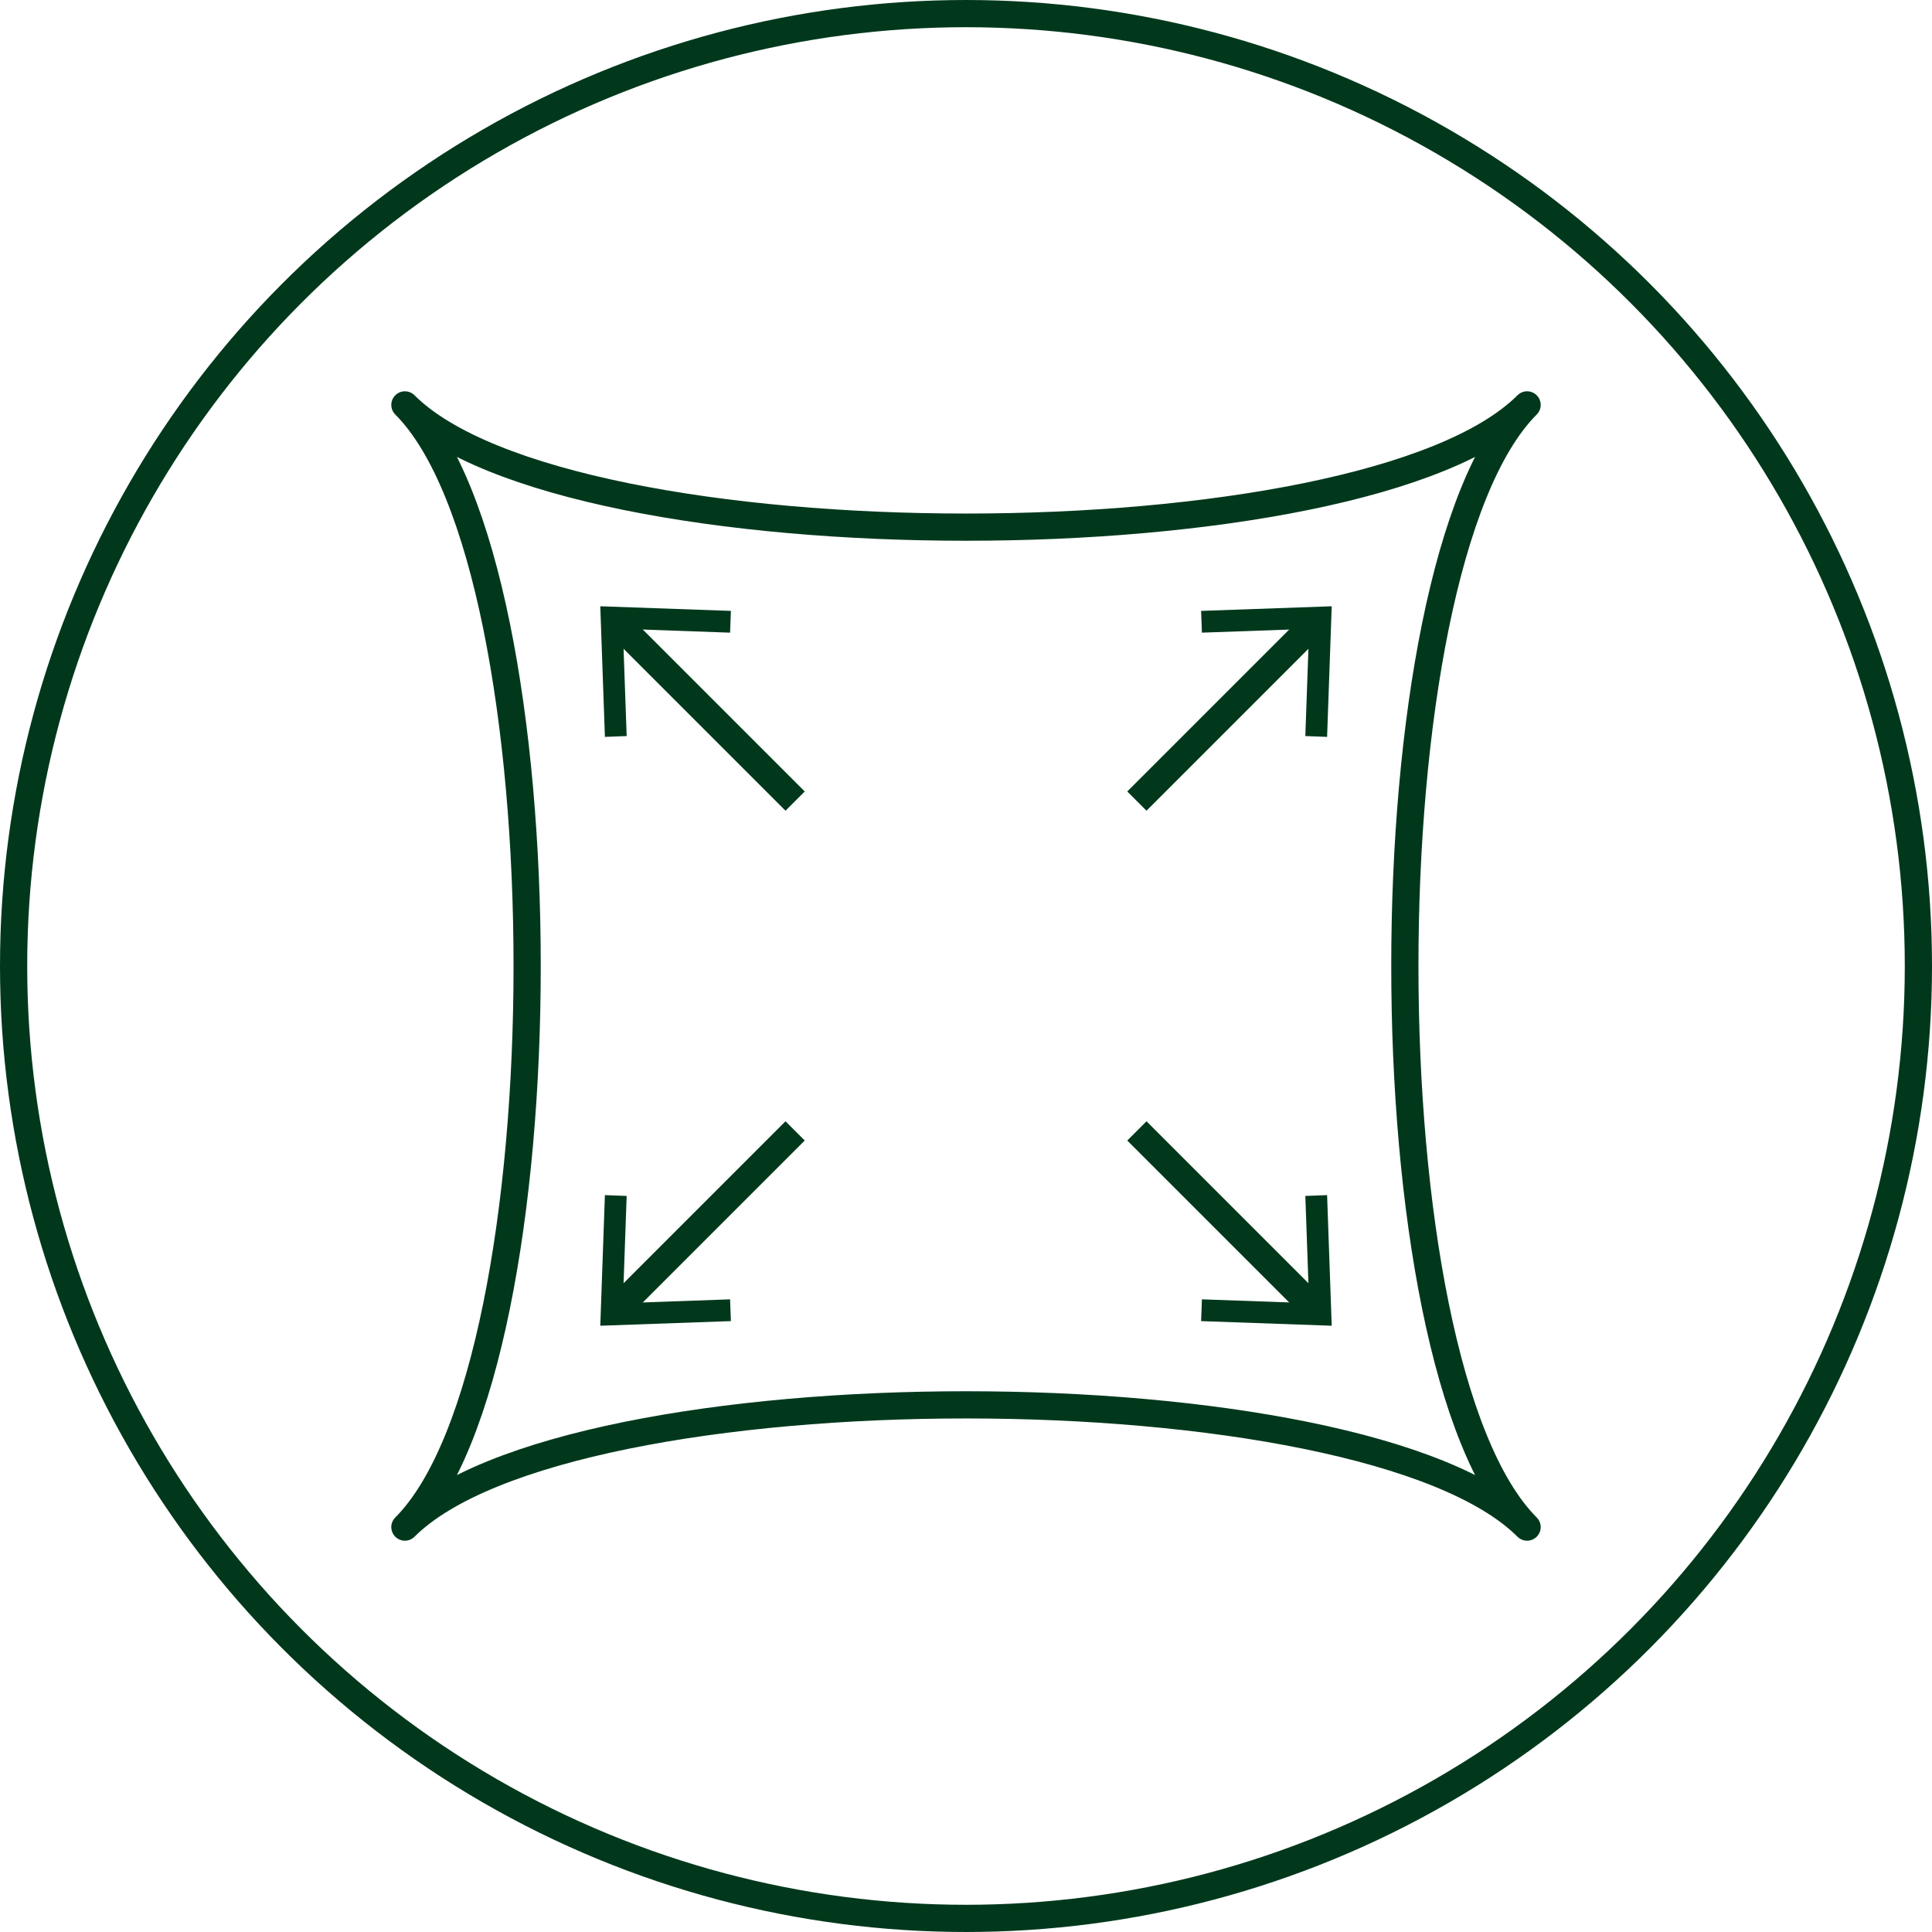
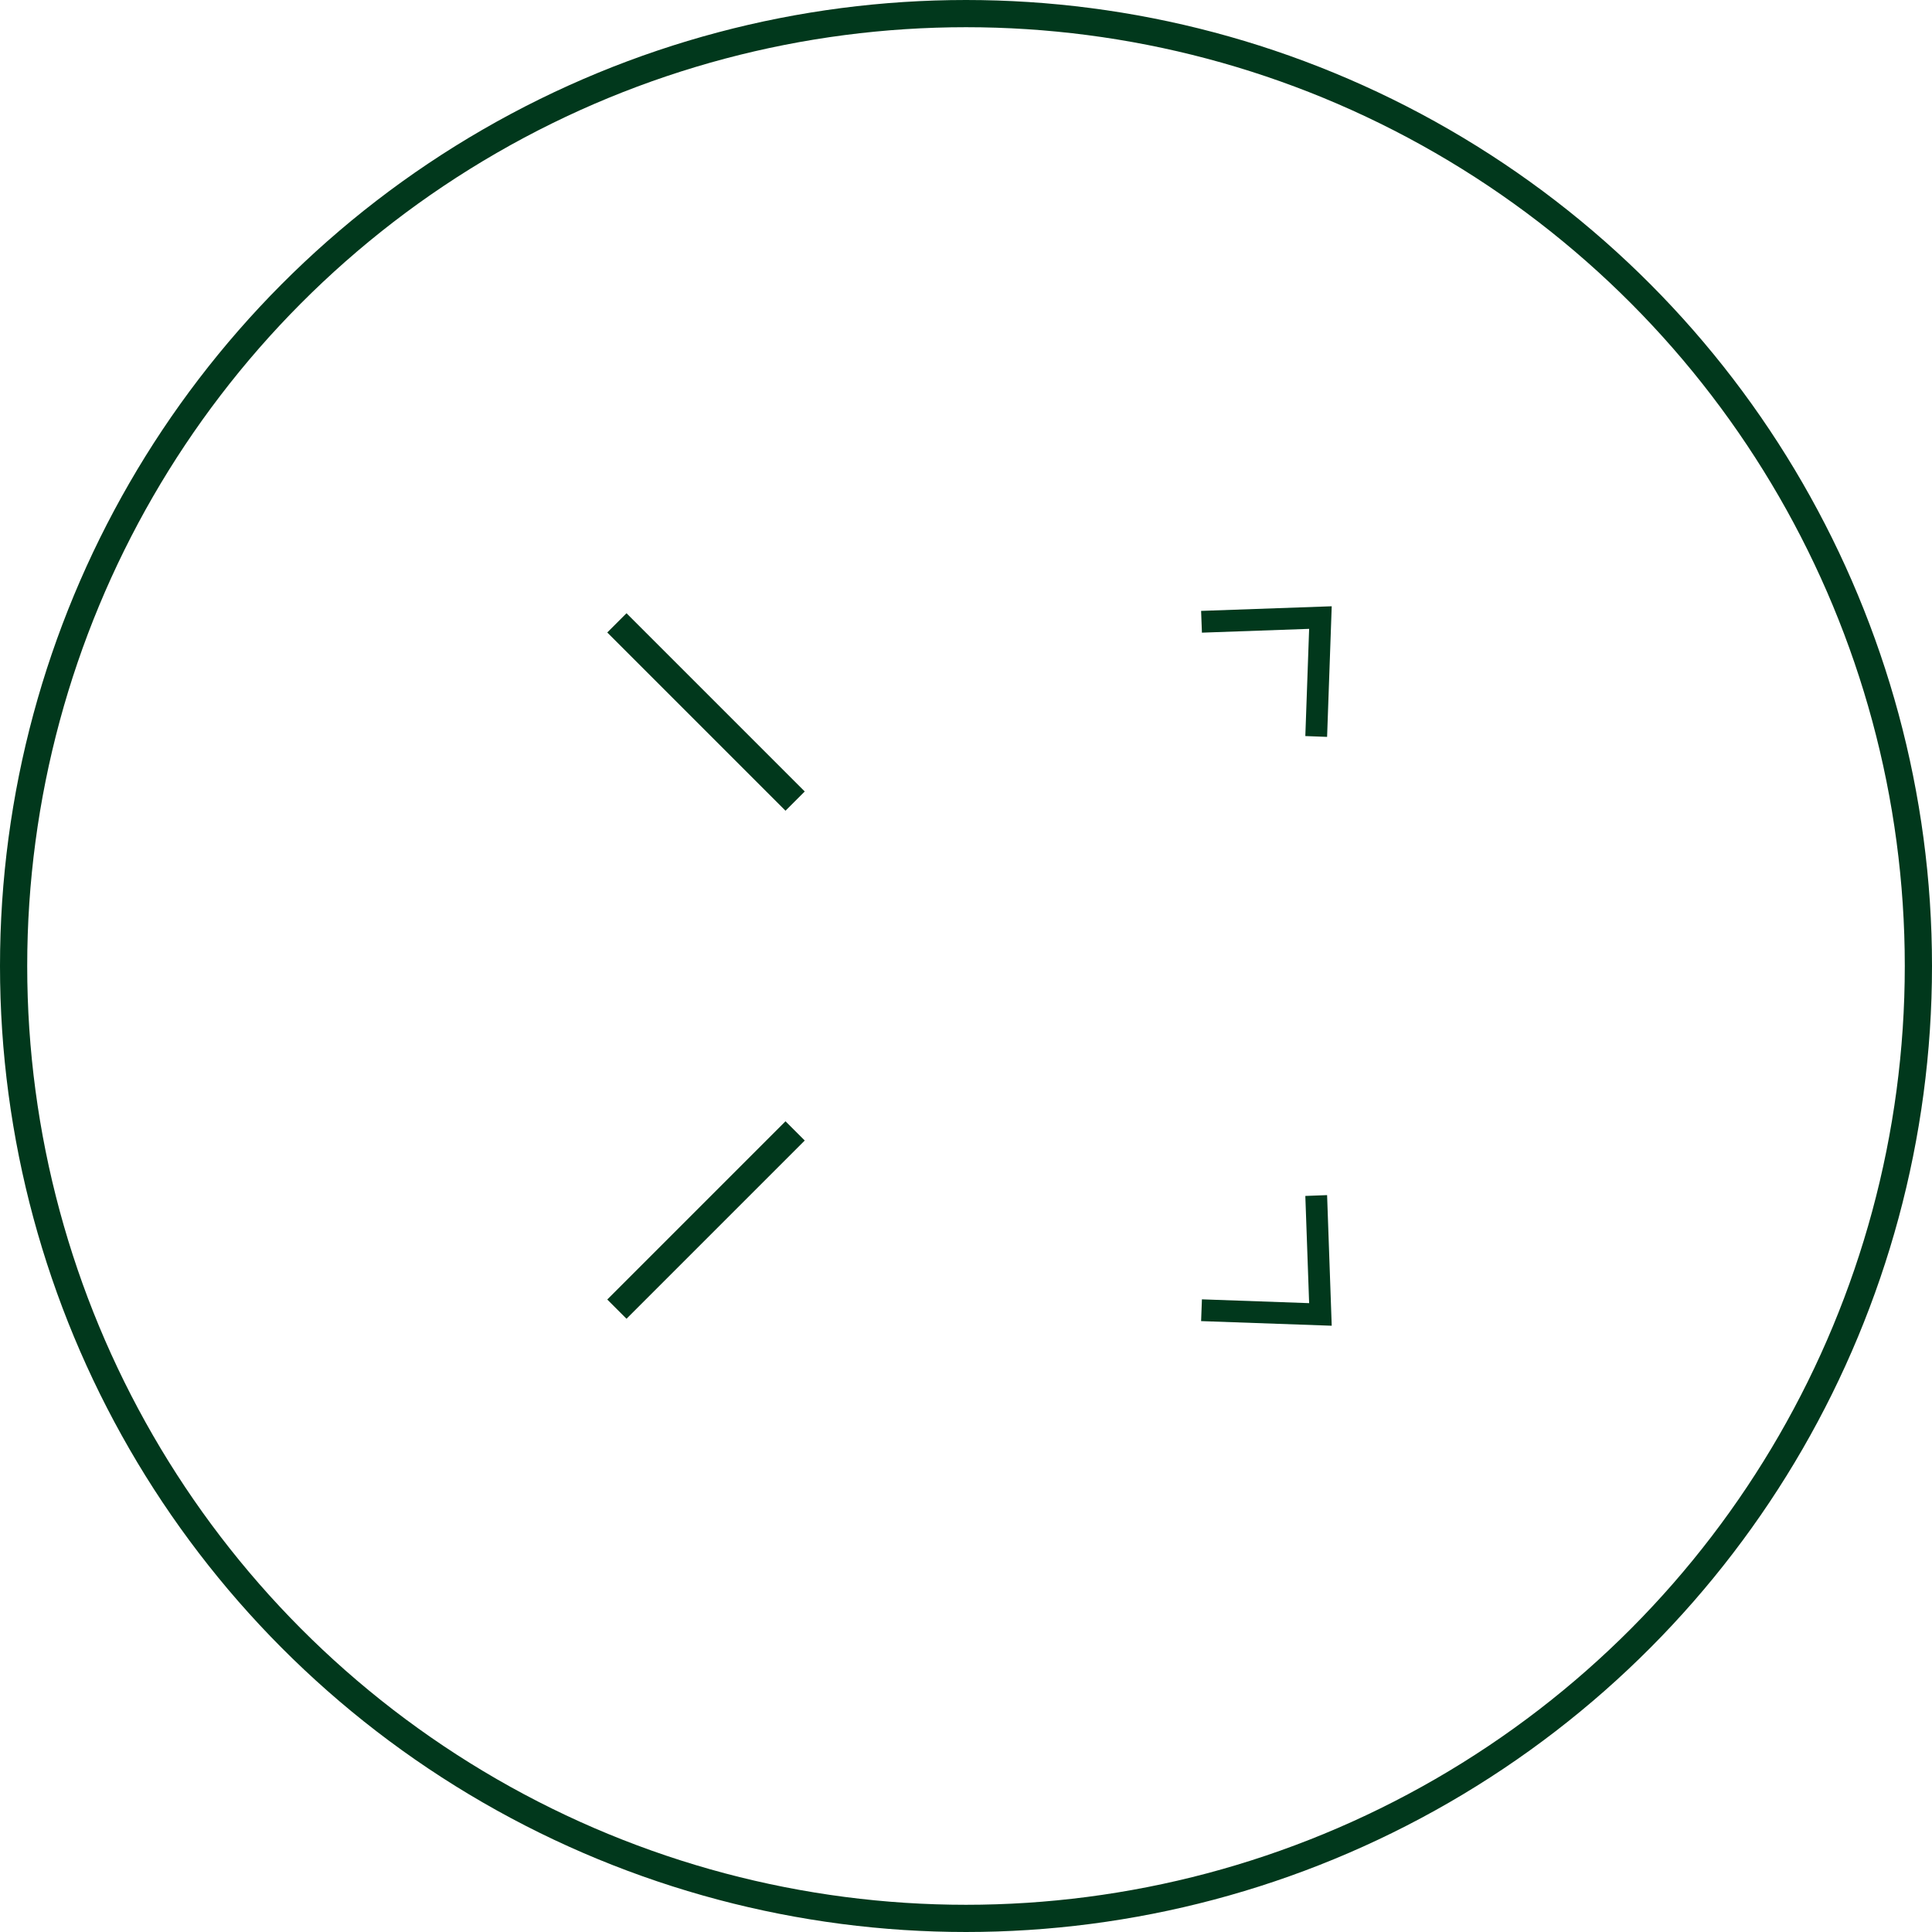
<svg xmlns="http://www.w3.org/2000/svg" id="Layer_1" viewBox="0 0 71 71">
  <defs>
    <style>.cls-1{stroke-linejoin:round;}.cls-1,.cls-2{fill:none;stroke:#01381c;}.cls-2{stroke-miterlimit:10;}.cls-3{fill:#01381c;stroke-width:0px;}</style>
  </defs>
  <circle class="cls-2" cx="35.5" cy="35.5" r="35" />
-   <line class="cls-2" x1="41.78" y1="29.44" x2="48.33" y2="22.89" />
  <polygon class="cls-3" points="48.77 27.08 47.97 27.05 48.11 23.11 44.17 23.25 44.14 22.45 48.94 22.28 48.77 27.08" />
  <line class="cls-2" x1="29.22" y1="29.44" x2="22.67" y2="22.89" />
-   <polygon class="cls-3" points="26.86 22.45 26.83 23.25 22.89 23.11 23.03 27.05 22.23 27.08 22.06 22.28 26.86 22.45" />
  <line class="cls-2" x1="29.22" y1="41.56" x2="22.67" y2="48.11" />
-   <polygon class="cls-3" points="22.23 43.92 23.03 43.95 22.89 47.89 26.83 47.75 26.86 48.55 22.06 48.72 22.23 43.92" />
-   <line class="cls-2" x1="41.78" y1="41.56" x2="48.33" y2="48.11" />
  <polygon class="cls-3" points="44.14 48.55 44.17 47.75 48.11 47.89 47.97 43.95 48.77 43.92 48.94 48.72 44.14 48.55" />
-   <path class="cls-1" d="m56.12,56.12c-5.99-5.99-35.25-5.99-41.24,0,5.99-5.99,5.99-35.25,0-41.24,5.99,5.99,35.25,5.99,41.24,0-5.99,5.99-5.99,35.25,0,41.24Z" />
</svg>